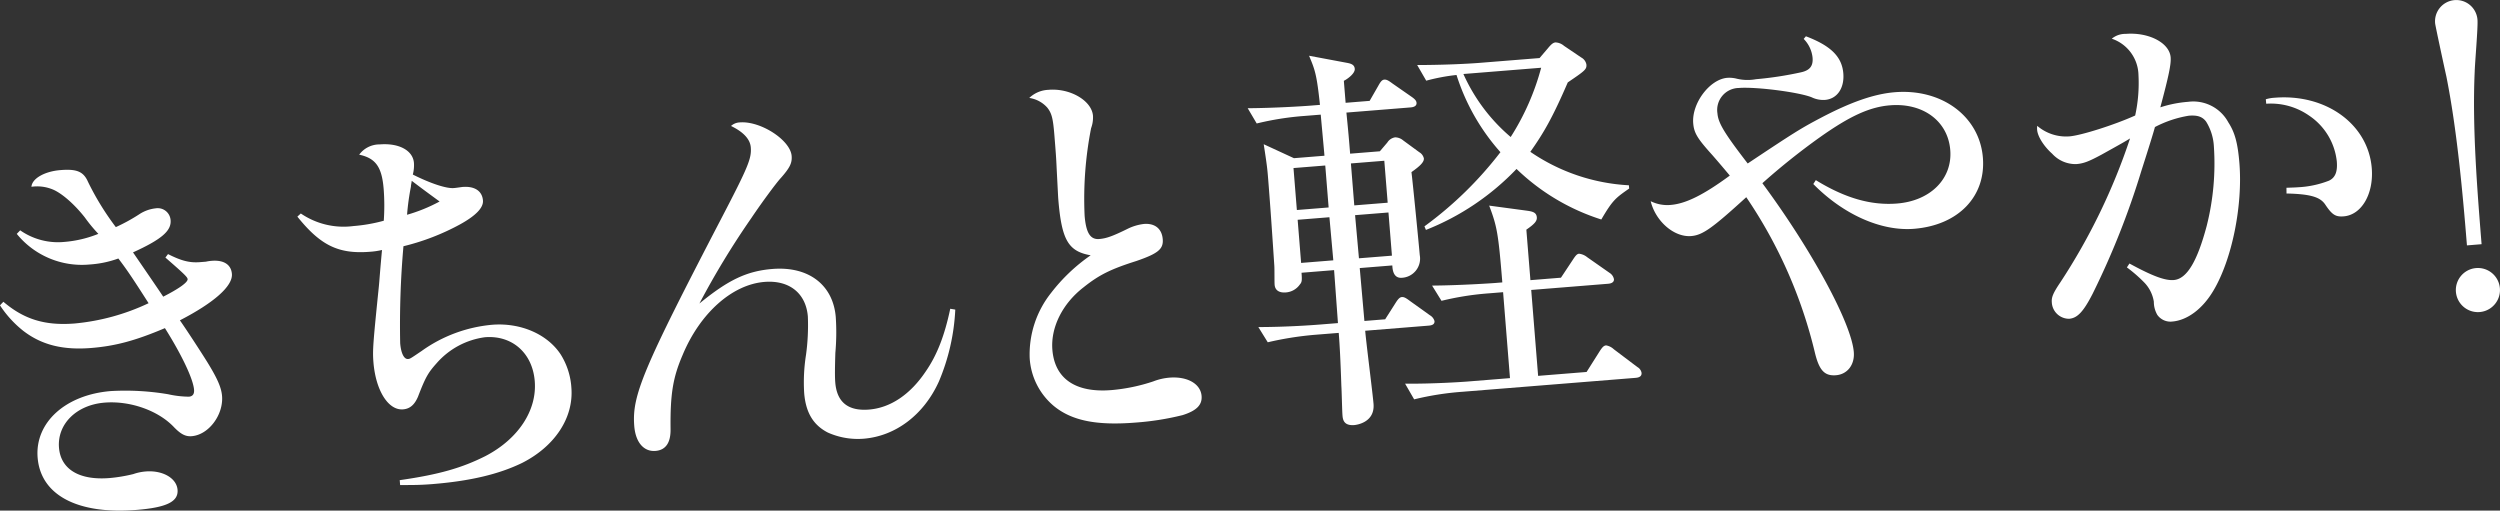
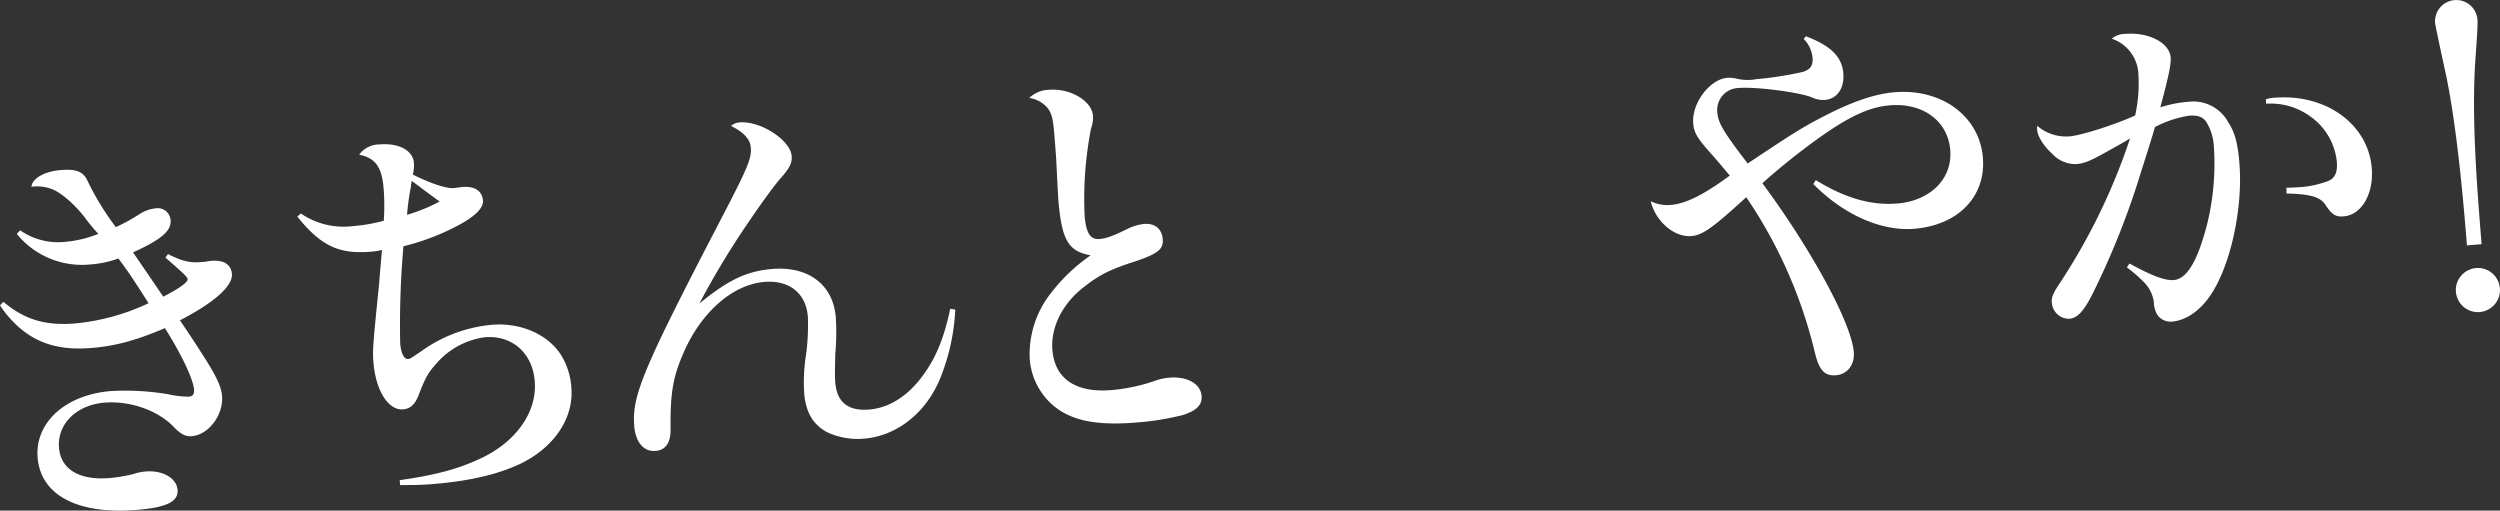
<svg xmlns="http://www.w3.org/2000/svg" id="グループ_1419" data-name="グループ 1419" width="475.259" height="97.065" viewBox="0 0 475.259 97.065">
  <rect x="0" y="0" width="475.259" height="97.065" fill="#333333" stroke="none" />
  <path id="パス_2081" data-name="パス 2081" d="M68.521,160.133c2.518,1.277,4.108,1.695,6.122,1.532.311-.025.7-.054,1.083-.087a8.314,8.314,0,0,1,1.079-.163c2.322-.188,3.72.713,3.862,2.493.188,2.324-3.454,5.5-9.888,8.82,1.054,1.474,3.9,5.842,5.151,7.846,1.971,3.192,2.734,4.922,2.864,6.547.285,3.561-2.526,7.372-5.776,7.634-1.159.093-2.056-.381-3.328-1.681-2.984-3.188-8.356-5.093-13.235-4.7-5.341.431-9.018,4.077-8.659,8.566.33,4.1,3.852,6.234,9.581,5.774a29.641,29.641,0,0,0,4.535-.755,9.509,9.509,0,0,1,2.375-.5c3.172-.256,5.867,1.243,6.048,3.487s-2.068,3.363-7.8,3.823c-11.224.9-18.225-2.819-18.8-9.941-.536-6.658,5.273-11.956,13.944-12.655a48.827,48.827,0,0,1,10.876.608,18.84,18.84,0,0,0,3.934.462c.7-.056,1.05-.474.982-1.326-.167-2.091-2.411-6.739-5.537-11.707-5.65,2.4-9.465,3.409-14.031,3.776-5.341.429-9.4-.571-12.884-3.248a20.465,20.465,0,0,1-4.442-4.862l.647-.678c3.93,3.347,7.925,4.582,13.579,4.128a41.825,41.825,0,0,0,14.024-3.854c-3.12-4.893-4.18-6.442-5.747-8.5a19.57,19.57,0,0,1-5.44,1.14,15.936,15.936,0,0,1-13.87-5.819l.647-.676a12.545,12.545,0,0,0,8.438,2.2,21.92,21.92,0,0,0,6.423-1.528,29.5,29.5,0,0,1-2.59-3.143c-2.083-2.637-4.51-4.7-6.2-5.345a7.746,7.746,0,0,0-3.93-.462c.109-1.567,2.489-2.928,5.51-3.171,3.1-.25,4.386.272,5.242,2.229a51.8,51.8,0,0,0,5.291,8.609,33.82,33.82,0,0,0,4.623-2.551,7.05,7.05,0,0,1,2.959-1.019,2.454,2.454,0,0,1,2.831,2.268c.161,2.013-1.734,3.644-7.145,6.106,2.474,3.617,4.411,6.424,5.741,8.42,2.92-1.483,4.691-2.716,4.64-3.334-.031-.388-.7-1.035-4.225-4.1Z" transform="translate(-36.581 -111.832)" fill="#fff" />
  <path id="パス_2082" data-name="パス 2082" d="M66.353,154.772a14.417,14.417,0,0,0,10.007,2.39,30.85,30.85,0,0,0,5.764-1.01,41.535,41.535,0,0,0-.017-6c-.334-4.18-1.485-5.879-4.656-6.56a4.785,4.785,0,0,1,3.895-1.949c3.64-.293,6.324,1.128,6.514,3.528a7.029,7.029,0,0,1-.212,2.2c3.332,1.681,6.372,2.683,7.766,2.571l.153-.012c.309-.025,1.466-.2,1.544-.2,2.32-.184,3.726.79,3.868,2.571.113,1.394-1.4,2.918-4.386,4.561a44.329,44.329,0,0,1-10.729,4.137,171.334,171.334,0,0,0-.621,18.437c.148,1.856.714,3.058,1.485,3,.388-.031.388-.031,2.606-1.534a27.165,27.165,0,0,1,13.391-4.974c5.341-.427,10.424,1.734,12.991,5.578a13.478,13.478,0,0,1,2.072,6.38c.462,5.728-3.153,11.162-9.368,14.309-4.423,2.147-9.851,3.44-17.049,4.021-2.013.161-3.336.19-6.141.182l-.074-.93c7.547-1.074,11.886-2.359,16.3-4.582,6.205-3.227,9.82-8.659,9.37-14.233-.427-5.341-4.289-8.772-9.475-8.354a14.8,14.8,0,0,0-9.114,4.864C90.6,185,90.112,185.74,88.632,189.6c-.658,1.534-1.528,2.307-2.846,2.411-2.786.225-5.194-3.555-5.629-8.976-.181-2.244-.062-3.656,1.027-14.34.13-1.256.186-2.507.606-6.982a13.935,13.935,0,0,1-2.233.334c-6.036.487-9.444-1.186-13.861-6.677Zm26.383-2.277c-3.066-2.246-3.066-2.246-5.3-3.935-.043.468-.165.87-.148,1.1a46.053,46.053,0,0,0-.738,5.357,30.634,30.634,0,0,0,6.186-2.522" transform="translate(-9.167 -114.189)" fill="#fff" />
  <path id="パス_2083" data-name="パス 2083" d="M159.735,175.065a39.8,39.8,0,0,1-3.11,13.651c-2.84,6.306-8.2,10.4-14.315,10.892a13.986,13.986,0,0,1-6.8-1.169c-2.759-1.411-4.2-3.792-4.5-7.506a33.44,33.44,0,0,1,.349-7.275,41.2,41.2,0,0,0,.349-7.273c-.353-4.415-3.52-6.964-8.244-6.584-6.116.491-12.226,5.891-15.556,13.874-1.837,4.277-2.369,7.358-2.3,14.053.056,2.642-.922,4.046-2.858,4.2-2.244.181-3.8-1.644-4.044-4.741-.466-5.805,1.7-10.886,16.542-39.429,5.13-9.84,5.78-11.449,5.611-13.54-.122-1.549-1.406-2.926-3.757-4.062a2.616,2.616,0,0,1,1.658-.678c3.951-.318,9.624,3.355,9.867,6.374.1,1.316-.291,2.206-2.077,4.219-.86.924-3.67,4.735-5.549,7.537a155.428,155.428,0,0,0-9.908,16.3c5.481-4.491,9.009-6.176,13.886-6.57,6.889-.553,11.542,3.046,12.036,9.16a43.868,43.868,0,0,1-.078,6.784c-.087,2.815-.107,4.53-.019,5.613.3,3.794,2.468,5.489,6.417,5.172,4.1-.33,7.871-2.893,10.789-7.257,2.165-3.136,3.582-6.832,4.654-11.905Z" transform="translate(21.868 -116.208)" fill="#fff" />
  <path id="パス_2084" data-name="パス 2084" d="M141.05,136.293c4.1-.33,8.193,2.068,8.424,4.933a5.857,5.857,0,0,1-.357,2.365,69.609,69.609,0,0,0-1.233,16.616c.26,3.252,1.068,4.59,2.771,4.452,1.318-.1,2.53-.513,5.528-2a9.565,9.565,0,0,1,2.969-.862c2.089-.167,3.423.9,3.584,2.906.149,1.858-.87,2.718-5.042,4.147-4.937,1.563-7.108,2.673-10.038,5.013-4.034,3.128-6.238,7.669-5.9,11.849.443,5.5,4.4,8.219,11.212,7.669a34.242,34.242,0,0,0,7.968-1.654,10.947,10.947,0,0,1,3.06-.712c3.405-.276,5.937,1.157,6.126,3.479.136,1.7-.946,2.8-3.605,3.642a52.388,52.388,0,0,1-8.921,1.417c-7.434.6-12.185-.346-15.608-3.186a12.878,12.878,0,0,1-4.545-9.061,18.777,18.777,0,0,1,4.066-12.4,33.635,33.635,0,0,1,7.527-7.151c-4.267-.749-5.529-2.906-6.16-10.723-.023-.311-.023-.311-.3-5.663-.1-2.252-.165-3.027-.437-6.434-.256-3.172-.491-4.165-1.363-5.265a5.687,5.687,0,0,0-3.415-1.829,5.61,5.61,0,0,1,3.691-1.544" transform="translate(58.305 -119.222)" fill="#fff" />
-   <path id="パス_2085" data-name="パス 2085" d="M189.878,156.29c.183,1.307,1.435,13.985,1.578,15.765a3.652,3.652,0,0,1-3.394,4.324c-1.778.144-1.784-1.881-1.823-2.347l-6.192.5.887,10.057,3.947-.316,1.936-3.04c.415-.656.765-1.149,1.231-1.188s.876.241,1.623.8l3.72,2.662a1.849,1.849,0,0,1,.868,1.1c.043.544-.324.806-1.1.868l-12.074.971c.181,2.244,1.429,11.962,1.584,13.9.293,3.638-3.417,4.013-3.65,4.033-2.089.169-2.2-1.147-2.258-1.922-.068-.852-.146-4.739-.208-5.514-.161-4.895-.315-7.766-.5-10.088l-4.411.353a62.2,62.2,0,0,0-9.081,1.433l-1.79-2.893c4.831,0,9.636-.311,11.96-.5l3.172-.254-.732-10.071-6.193.5c.118,1.47.068,1.786-.291,2.2a3.559,3.559,0,0,1-2.679,1.542c-1.241.1-2.054-.381-2.142-1.464-.045-.542-.012-3.038-.056-3.58-.357-5.425-.736-11.082-1.171-16.5-.142-1.78-.2-2.475-.847-6.632l5.745,2.654,5.805-.466c-.1-1.241-.612-6.652-.707-7.813l-3.095.249a55.362,55.362,0,0,0-9.079,1.433l-1.712-2.9c5.293-.037,10.8-.4,11.88-.489l1.858-.148c-.613-5.718-.924-6.626-2.076-9.341l7.277,1.363c.872.163,1.359.435,1.415,1.132.068.852-1.326,1.9-2.077,2.272l.338,4.18,4.566-.367,1.641-2.86c.408-.734.689-1.146,1.153-1.182s.874.241,1.538.734l3.712,2.582c.582.421.839.711.87,1.1.05.619-.559.823-1.1.868l-12.232.984c.4,4.019.47,4.869.707,7.813l5.652-.454,1.427-1.674a2.119,2.119,0,0,1,1.476-.977,2.389,2.389,0,0,1,1.528.579l3.066,2.246a1.831,1.831,0,0,1,.872,1.178c.054.7-.738,1.462-2.361,2.606m-16.385-1.256-6.04.485.641,7.976,6.04-.485Zm.79,9.834-6.04.485.66,8.2,6.118-.491Zm10.434-10.737-6.349.511.641,7.974,6.349-.509Zm.79,9.834-6.347.509.736,8.2,6.271-.5ZM232.523,195.4l-33.055,2.658a55.108,55.108,0,0,0-9.077,1.433l-1.72-2.98c5.3.043,10.8-.322,11.888-.41l8.05-.646L207.3,179.118l-2.71.219a54.641,54.641,0,0,0-9,1.423l-1.792-2.895c5.374-.043,11.263-.439,11.882-.487l1.472-.118c-.755-9.368-1.015-10.671-2.5-14.6l7.248.975c1.023.151,1.738.328,1.813,1.256.056.7-.443,1.281-1.992,2.341l.773,9.6,5.805-.468,2.293-3.458c.483-.74.769-1.076,1.157-1.1a2.982,2.982,0,0,1,1.532.656l4.293,3.005a1.818,1.818,0,0,1,.8,1.18c.039.464-.324.806-1.1.868l-14.629,1.178,1.312,16.332,9.213-.74,2.489-3.939c.485-.742.767-1.076,1.233-1.114a2.85,2.85,0,0,1,1.464.74l4.477,3.38a1.58,1.58,0,0,1,.79,1.1c.052.619-.4.889-1.093.946M225.975,165.3a41.122,41.122,0,0,1-16.122-9.611,48.409,48.409,0,0,1-17.221,11.593l-.285-.68a70.812,70.812,0,0,0,14.447-14.1,40.4,40.4,0,0,1-8.349-14.676,36.972,36.972,0,0,0-5.759,1.085l-1.718-2.978c4.832,0,9.564-.223,11.888-.412l11.377-.913,1.71-2.01c.5-.584.862-.924,1.324-.963a2.654,2.654,0,0,1,1.611.65l3.295,2.227a1.9,1.9,0,0,1,.965,1.326c.074.93-.293,1.194-3.543,3.4-2.893,6.7-4.6,9.644-7.12,13.195a36.522,36.522,0,0,0,18.742,6.362l.049.619c-2.507,1.759-3.1,2.12-5.291,5.879m-26.222-27.653a33.8,33.8,0,0,0,8.991,11.977,46.938,46.938,0,0,0,5.794-13.166Z" transform="translate(78.444 -123.572)" fill="#fff" />
  <path id="パス_2086" data-name="パス 2086" d="M229.6,158.386c5.489,3.376,10.44,4.848,15.47,4.444,6.347-.513,10.527-4.741,10.088-10.16-.439-5.5-5.163-9.013-11.436-8.508-3.869.311-7.628,2.015-13.453,6.147a128.316,128.316,0,0,0-10.83,8.661c9.352,12.647,16.942,26.609,17.382,32.105.194,2.4-1.217,4.227-3.384,4.4s-3.19-.913-4.009-4.277a89.417,89.417,0,0,0-13.051-29.568c-6.459,5.894-8.3,7.213-10.469,7.388-3.252.26-6.768-2.807-7.7-6.628a7.118,7.118,0,0,0,3.8.709c2.868-.231,6.238-1.9,11.24-5.578-1.466-1.753-2.151-2.555-3.357-3.939-2.819-3.122-3.45-4.163-3.6-6.021-.3-3.792,3.145-8.356,6.475-8.624a5.8,5.8,0,0,1,1.806.167,8.855,8.855,0,0,0,3.668.093,66.6,66.6,0,0,0,8.545-1.309c1.681-.371,2.318-1.2,2.2-2.749a5.919,5.919,0,0,0-1.693-3.6l.425-.5c4.741,1.8,6.857,3.889,7.112,7.063.223,2.786-1.167,4.848-3.489,5.034a5.083,5.083,0,0,1-2.534-.5c-2.415-.975-10.6-2.031-13.855-1.769a4.178,4.178,0,0,0-4.05,4.844c.149,1.858,1.4,3.862,5.749,9.51,8.655-5.761,10.063-6.654,13.727-8.584,5.9-3.124,10.376-4.65,14.245-4.963,8.98-.722,16.111,4.625,16.738,12.443.592,7.355-4.652,12.841-13.09,13.521-6.269.5-13.464-2.738-19.151-8.512Z" transform="translate(115.594 -124.142)" fill="#fff" />
  <path id="パス_2087" data-name="パス 2087" d="M253.6,174.476c4.483,2.444,6.809,3.27,8.434,3.138,2.477-.2,4.466-3.553,6.26-10.319a48.312,48.312,0,0,0,1.353-15.146,9.924,9.924,0,0,0-1.464-4.636c-.7-.957-1.66-1.268-3.285-1.138a21.15,21.15,0,0,0-6.45,2.155q-.449,1.672-2.6,8.389a152.373,152.373,0,0,1-9.263,23.339c-1.751,3.413-2.9,4.6-4.452,4.722a3.283,3.283,0,0,1-3.293-3.163c-.074-.928.251-1.734,1.645-3.794A117.026,117.026,0,0,0,253.715,150.7c-1.041.629-1.334.81-5.438,3.087-2.39,1.283-3.371,1.674-4.766,1.786a6,6,0,0,1-4.6-1.969c-1.6-1.429-2.757-3.283-2.858-4.522a3.27,3.27,0,0,1,.016-.78,8.416,8.416,0,0,0,6.16,2c2.167-.175,8.473-2.161,12.459-3.963a28.677,28.677,0,0,0,.629-7.687,7.453,7.453,0,0,0-5.075-6.916,4.032,4.032,0,0,1,2.65-.914c4.337-.348,8.316,1.67,8.541,4.456.1,1.316-.344,3.456-1.961,9.508a22.367,22.367,0,0,1,5.291-1.05,7.562,7.562,0,0,1,7.636,3.906c1.25,1.924,1.8,3.982,2.107,7.776.649,8.052-1.411,18.268-4.912,24.158-2.056,3.516-4.994,5.7-7.859,5.931a3.067,3.067,0,0,1-2.827-1.254,4.948,4.948,0,0,1-.67-2.516,6.742,6.742,0,0,0-1.769-3.6,27.3,27.3,0,0,0-3.355-2.924Zm25.925-31.228a7.335,7.335,0,0,1,1.691-.289c9.754-.786,17.779,5.034,18.45,13.395.392,4.879-1.932,8.883-5.337,9.156-1.551.124-2.208-.291-3.536-2.287-.969-1.4-2.806-1.955-7.333-2.058l-.012-1.089c1.708-.06,1.708-.06,2.254-.1a18.659,18.659,0,0,0,5.821-1.245c1.2-.565,1.654-1.693,1.5-3.629a12.01,12.01,0,0,0-5.3-8.766A12.7,12.7,0,0,0,279.6,144.1Z" transform="translate(151.215 -124.38)" fill="#fff" />
  <path id="パス_2088" data-name="パス 2088" d="M281.069,174.136c-.848-10.529-1.949-22.283-3.908-32.1-.363-1.608-2.1-9.647-2.14-10.113a4.04,4.04,0,1,1,8.053-.647c.111,1.394-.5,8.3-.532,9.861-.483,10.478.489,22.555,1.31,32.771Zm6.269,8.22a4.194,4.194,0,0,1-8.36.672,4.194,4.194,0,1,1,8.36-.672" transform="translate(187.906 -127.485)" fill="#fff" />
</svg>